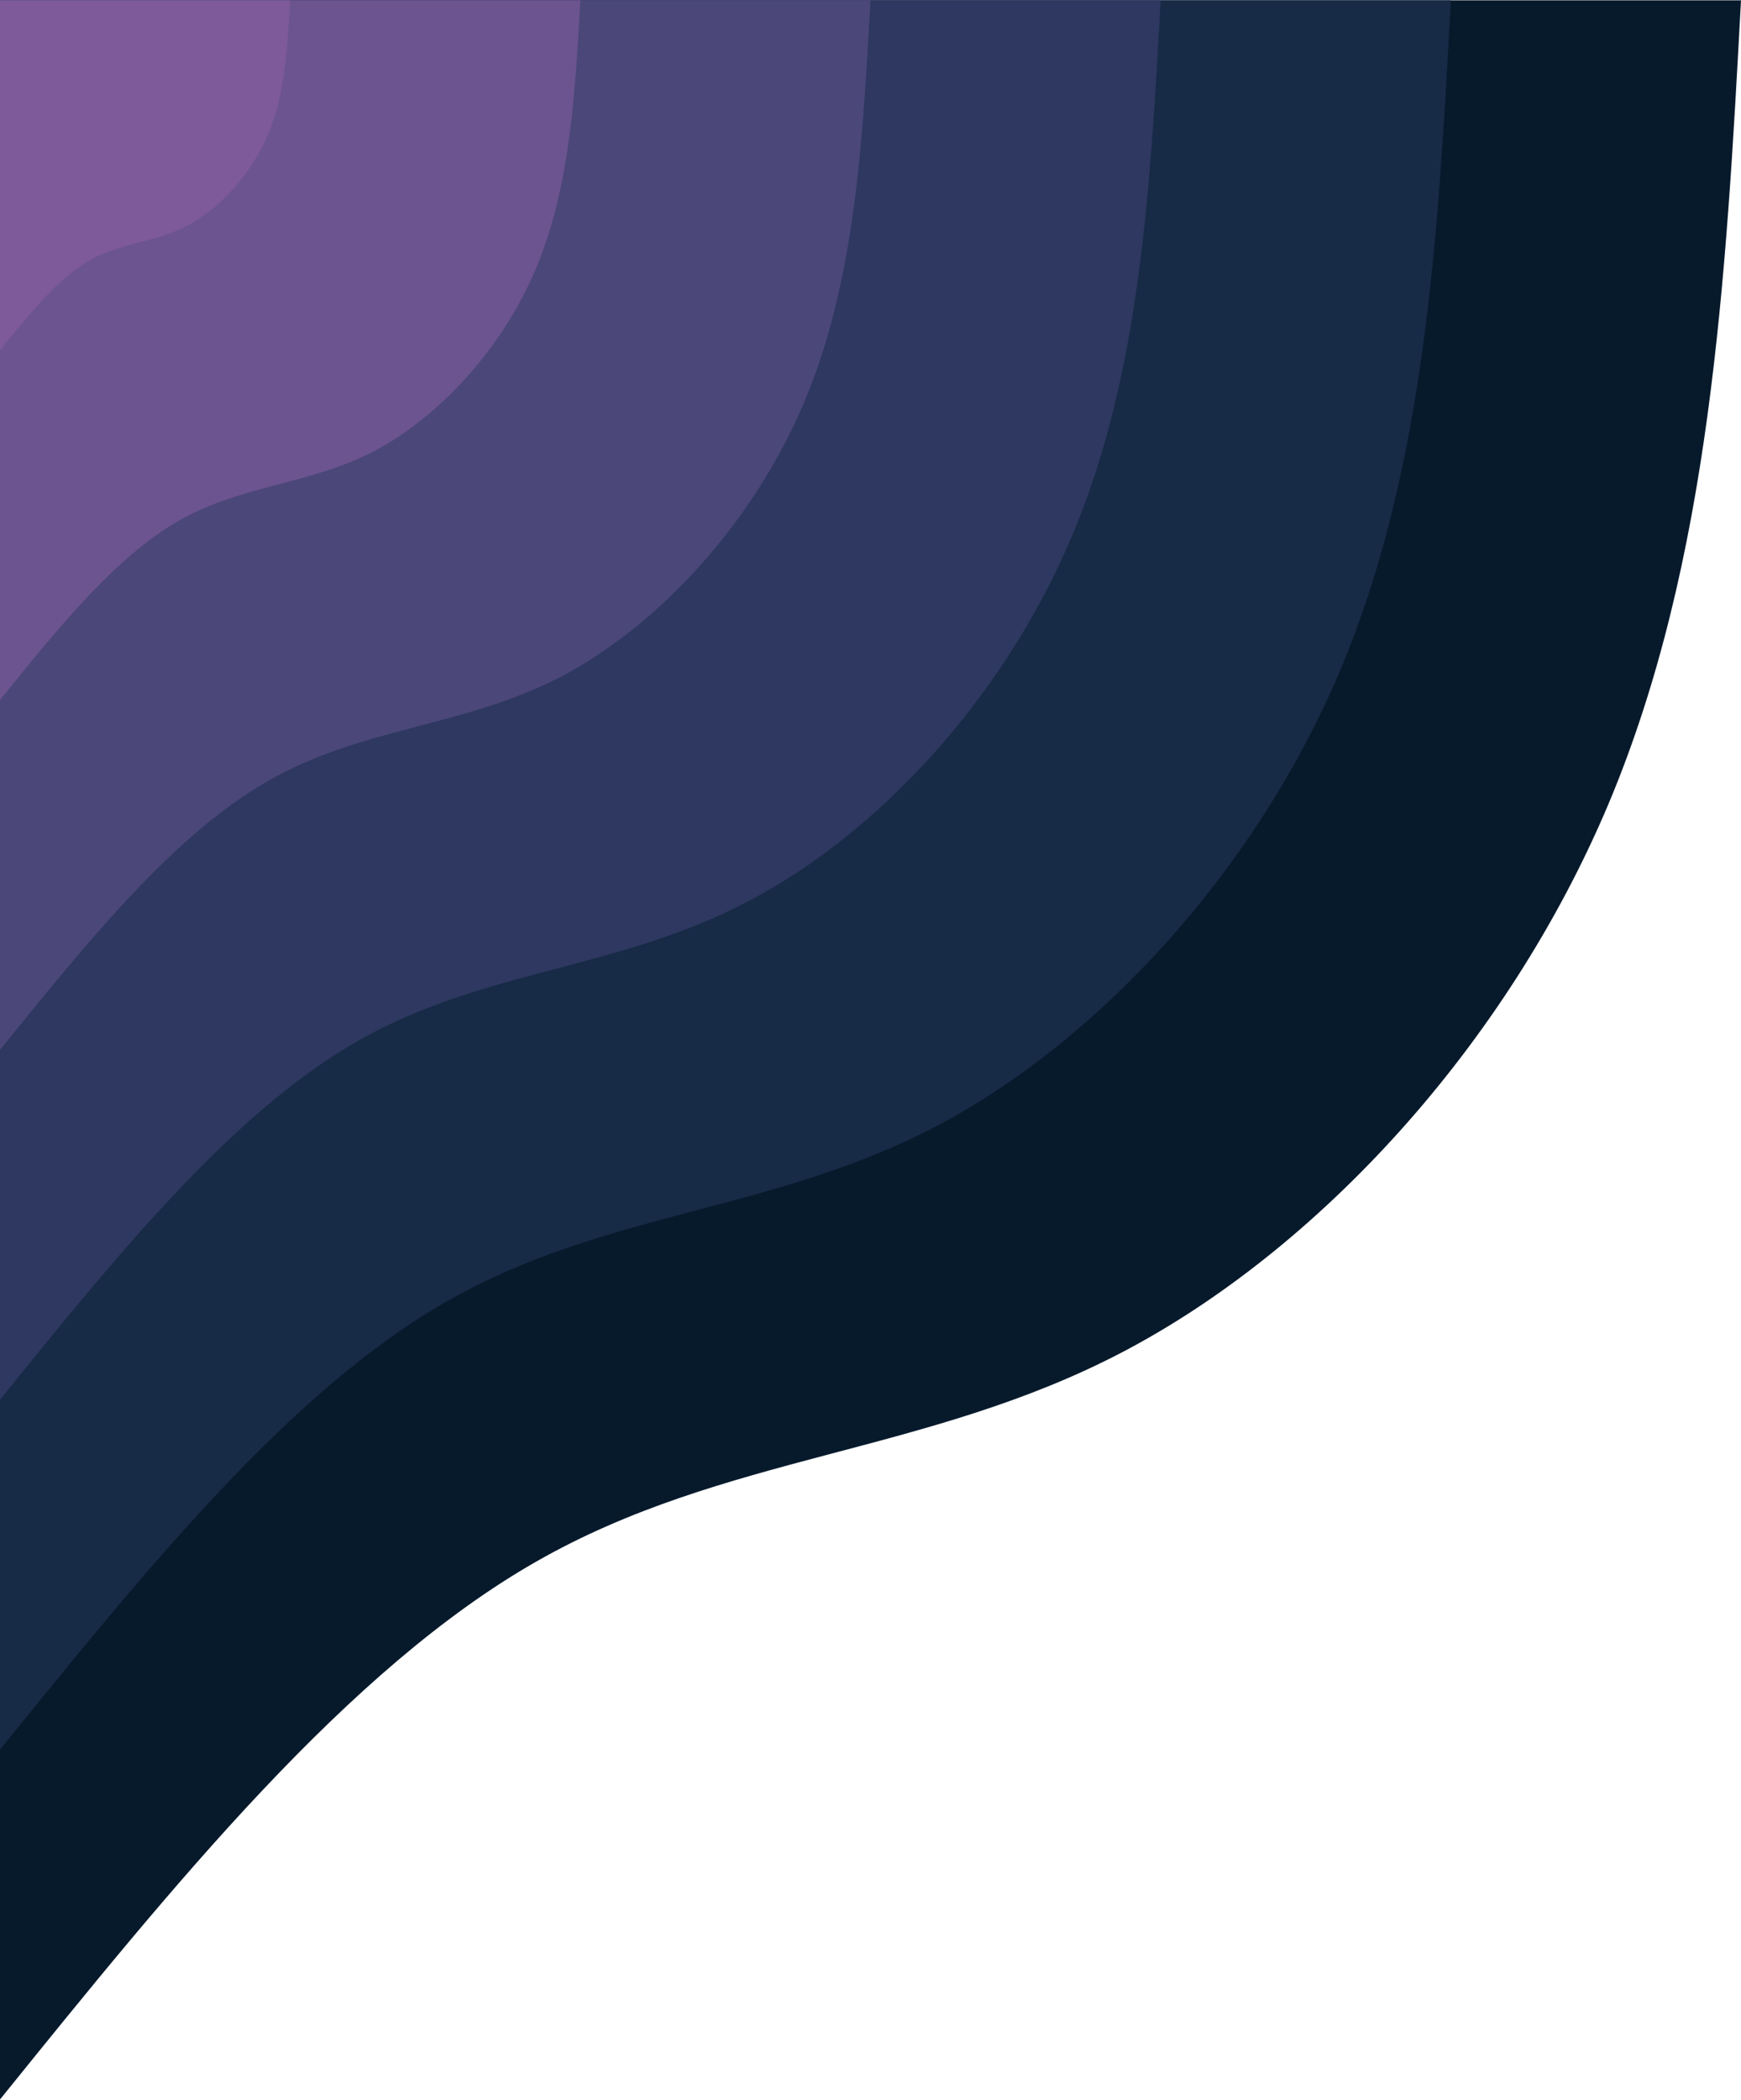
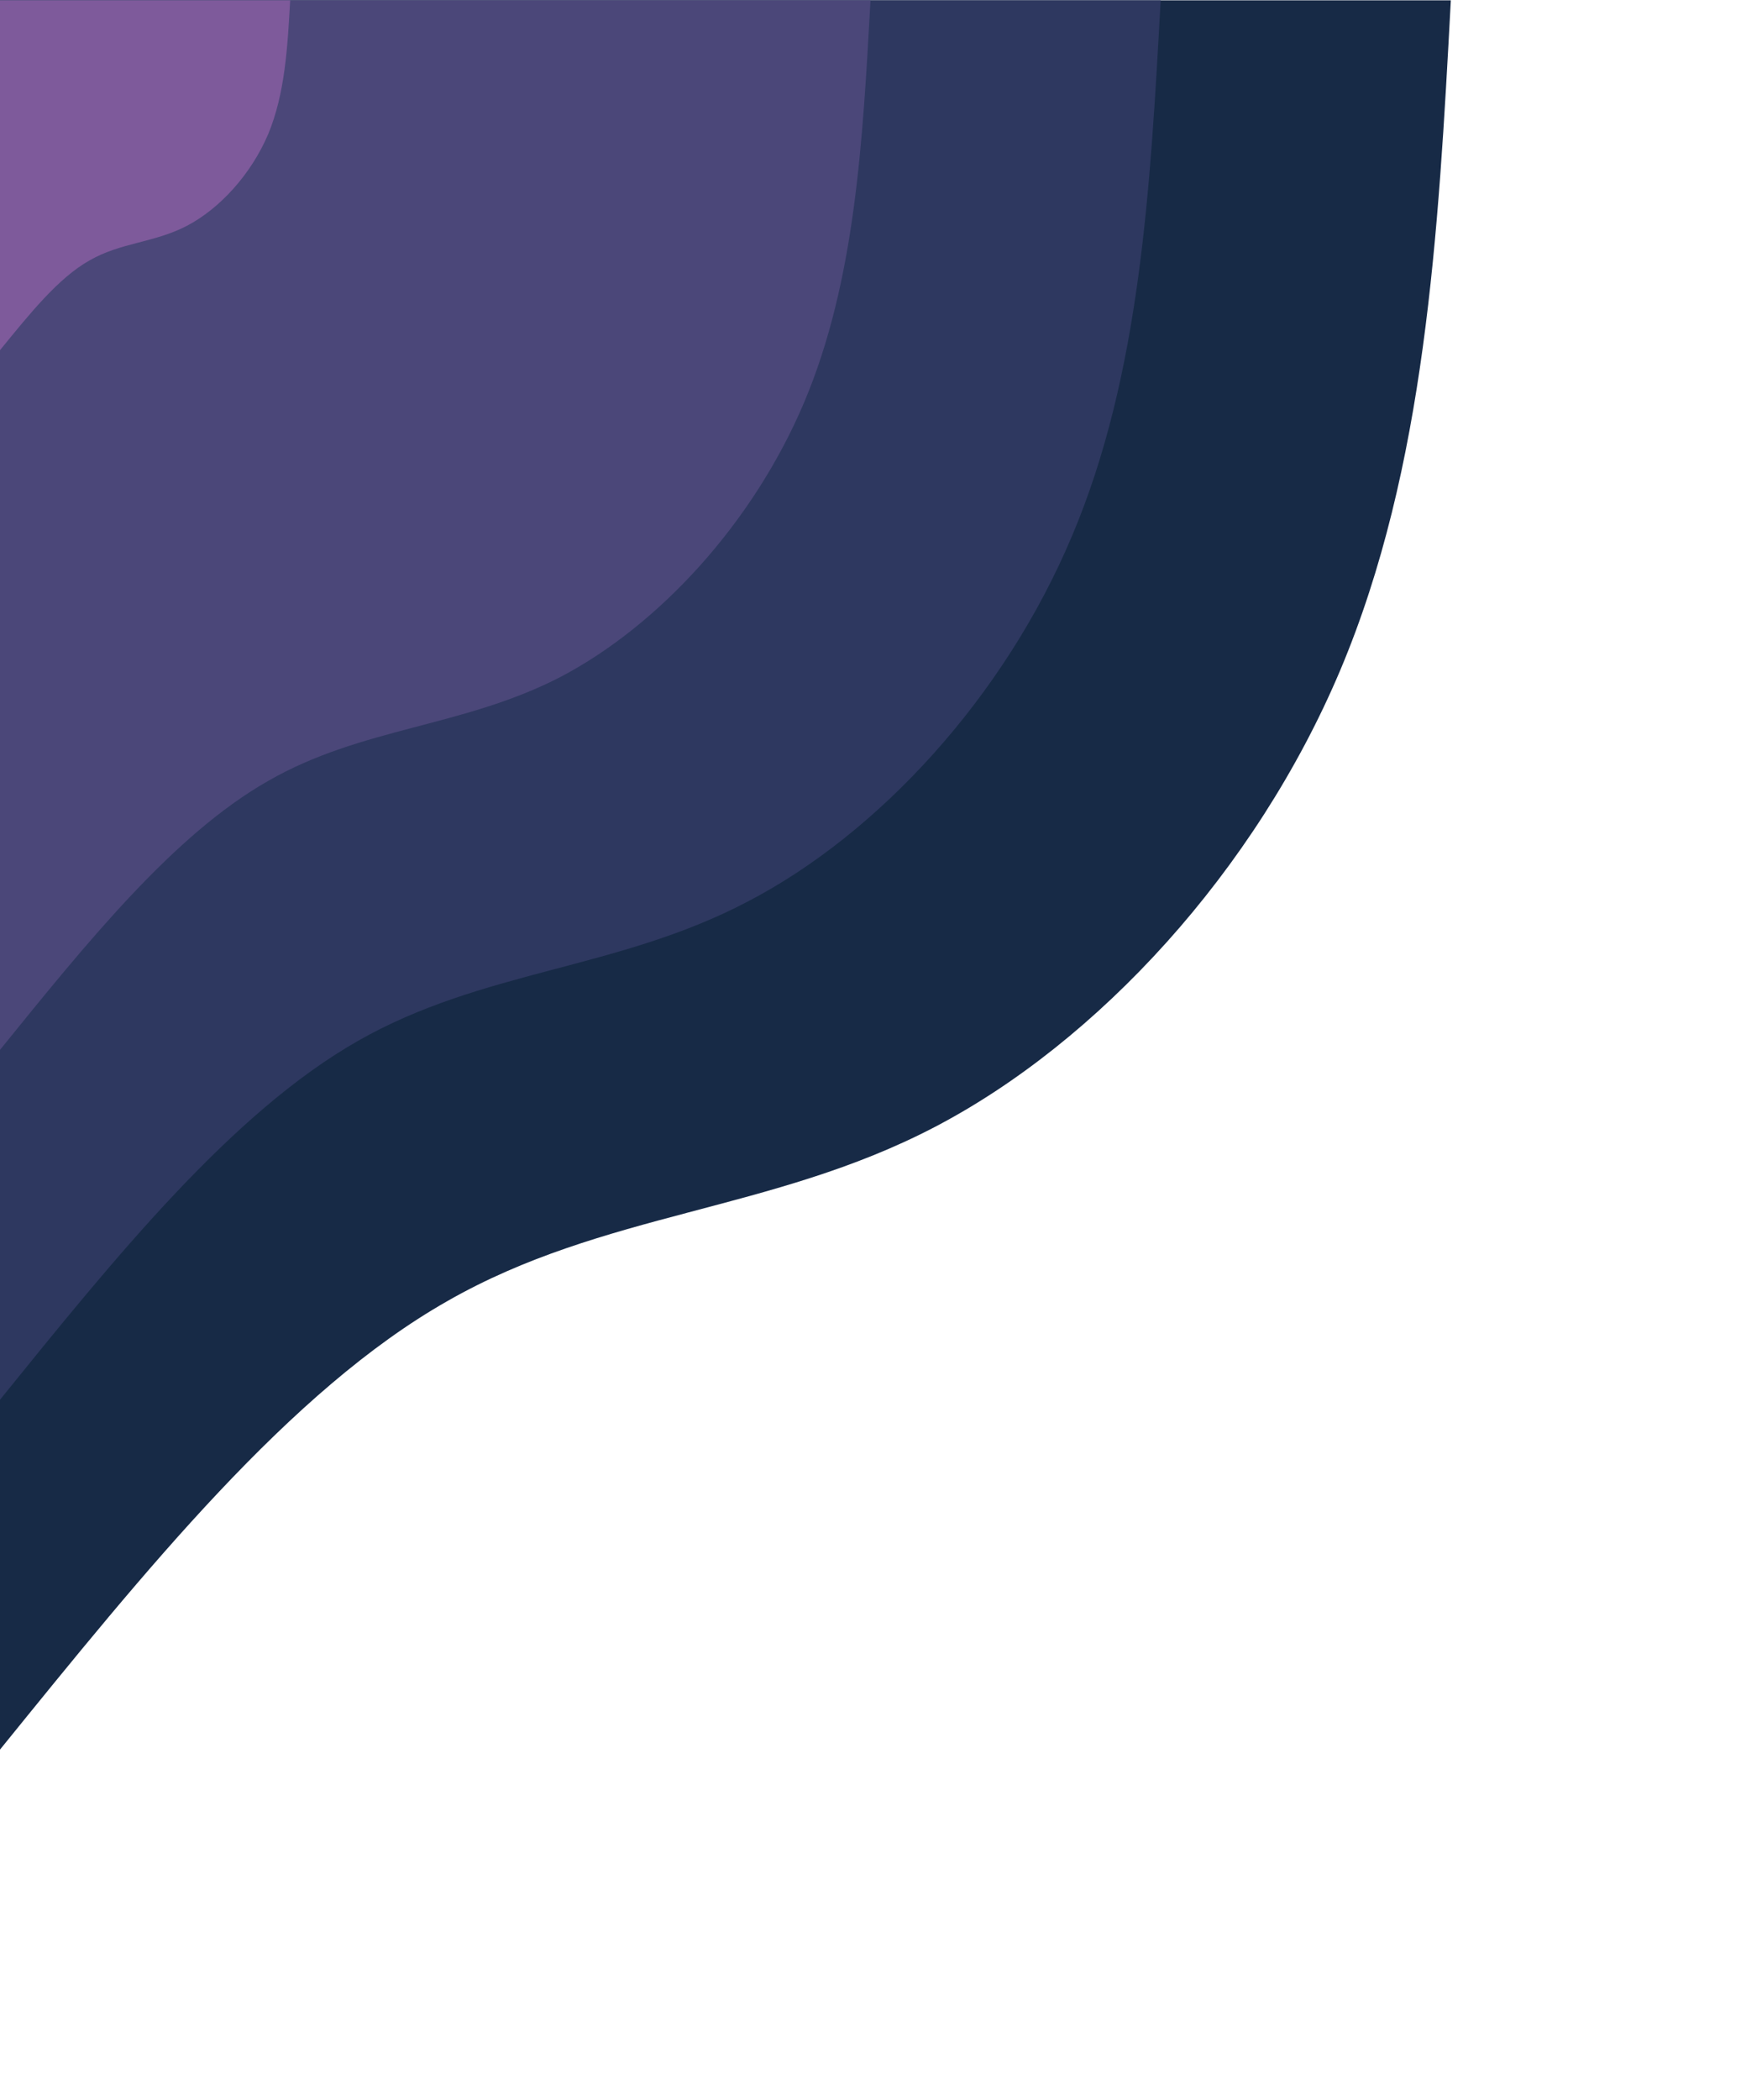
<svg xmlns="http://www.w3.org/2000/svg" width="472" height="569" viewBox="0 0 472 569" fill="none">
-   <path d="M0 568.897C47.2 510.47 94.4 452.184 145.446 423.112C196.375 394.039 251.034 394.179 304.061 366.511C357.088 338.843 408.367 283.507 436.105 217.777C463.725 152.047 467.921 76.065 472 0.083H0V568.897Z" fill="#071A2C" />
  <path d="M0 474.095C39.392 425.5 78.667 376.764 121.205 352.607C163.627 328.31 209.195 328.45 253.365 305.417C297.535 282.383 340.306 236.176 363.382 181.542C386.457 126.767 389.954 63.425 393.333 0.083H0V474.095Z" fill="#172A46" />
  <path d="M0 379.292C31.467 340.388 62.933 301.484 96.964 282.102C130.878 262.721 167.356 262.861 202.669 244.322C238.098 225.923 272.245 188.985 290.659 145.166C309.189 101.346 311.87 50.785 314.667 0.083H0V379.292Z" fill="#2E3860" />
  <path d="M0 284.49C23.658 255.277 47.2 226.064 72.723 211.598C98.129 196.991 125.517 197.131 152.089 183.367C178.544 169.463 204.184 141.795 218.052 108.93C231.921 76.065 233.902 38.004 236 0.083H0V284.49Z" fill="#4B4779" />
-   <path d="M0 189.688C15.733 170.165 31.467 150.784 48.482 141.093C65.497 131.402 83.678 131.402 101.393 122.273C118.991 113.003 136.122 94.604 145.329 72.695C154.536 50.785 155.935 25.364 157.333 0.083H0V189.688Z" fill="#6C5490" />
  <path d="M0 94.885C7.925 85.194 15.733 75.363 24.241 70.588C32.749 65.672 41.839 65.813 50.696 61.178C59.554 56.543 68.061 47.273 72.723 36.319C77.268 25.364 77.967 12.723 78.667 0.083H0V94.885Z" fill="#7E5A9B" />
</svg>